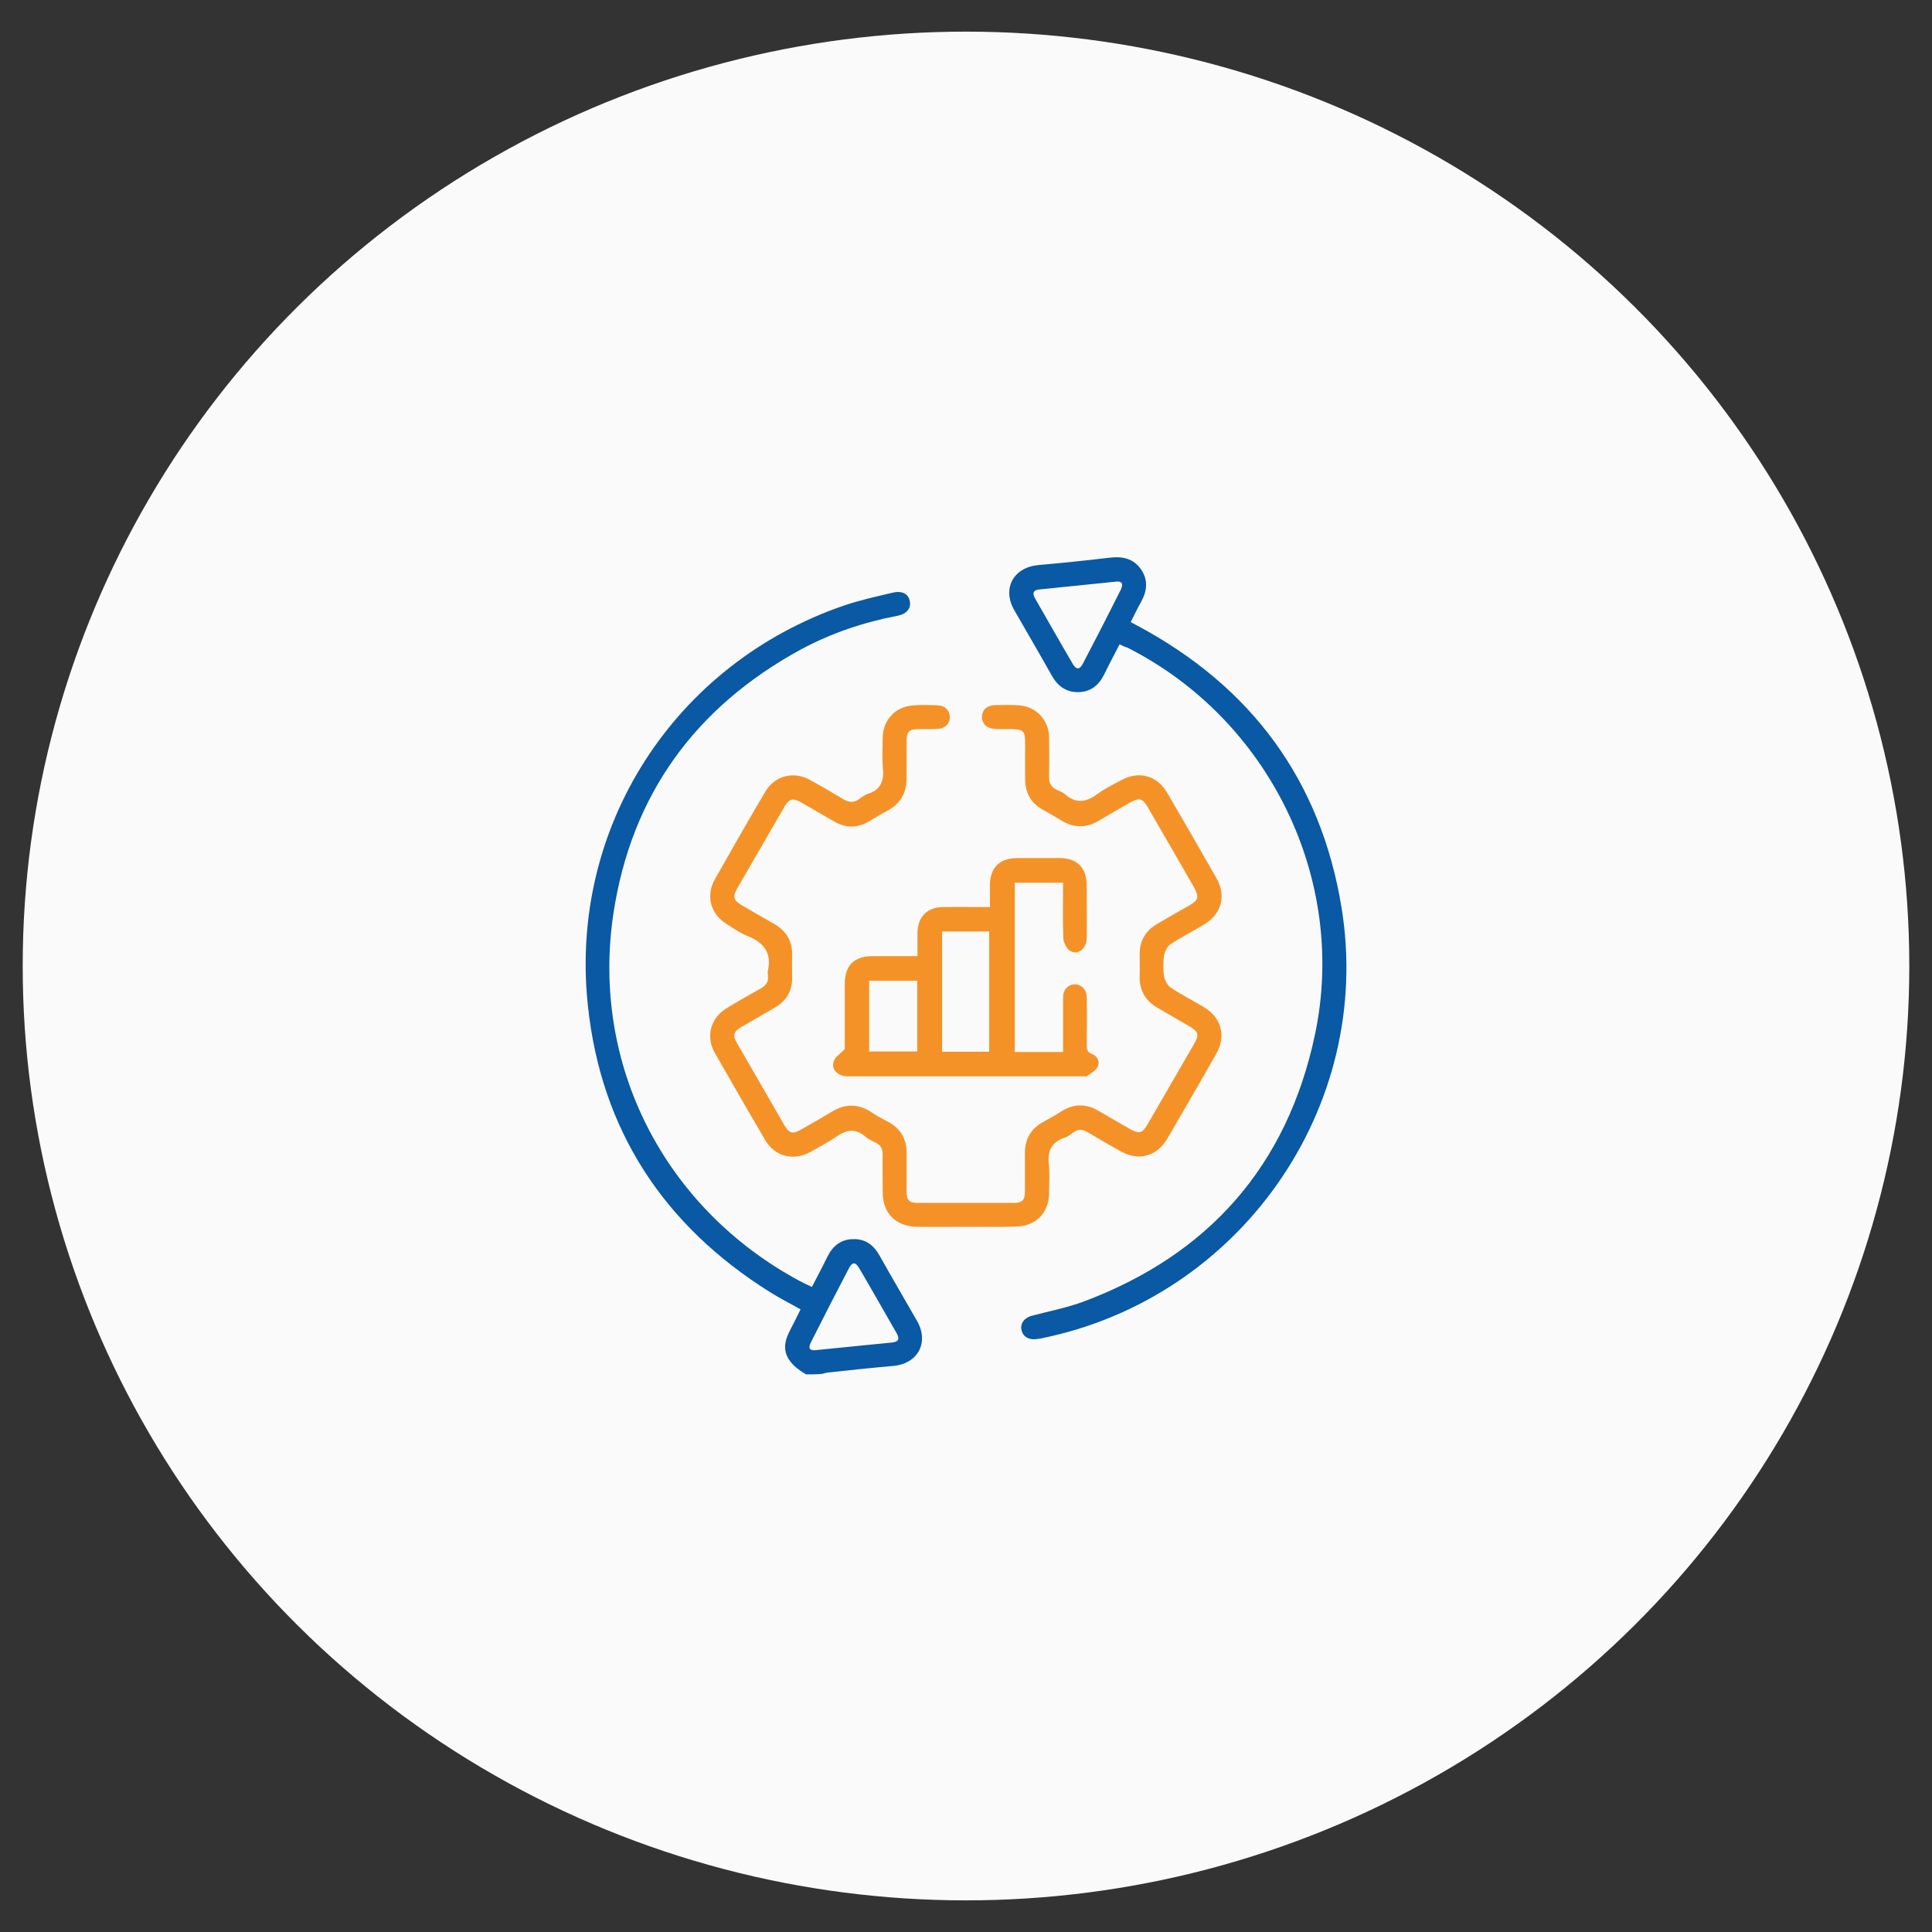
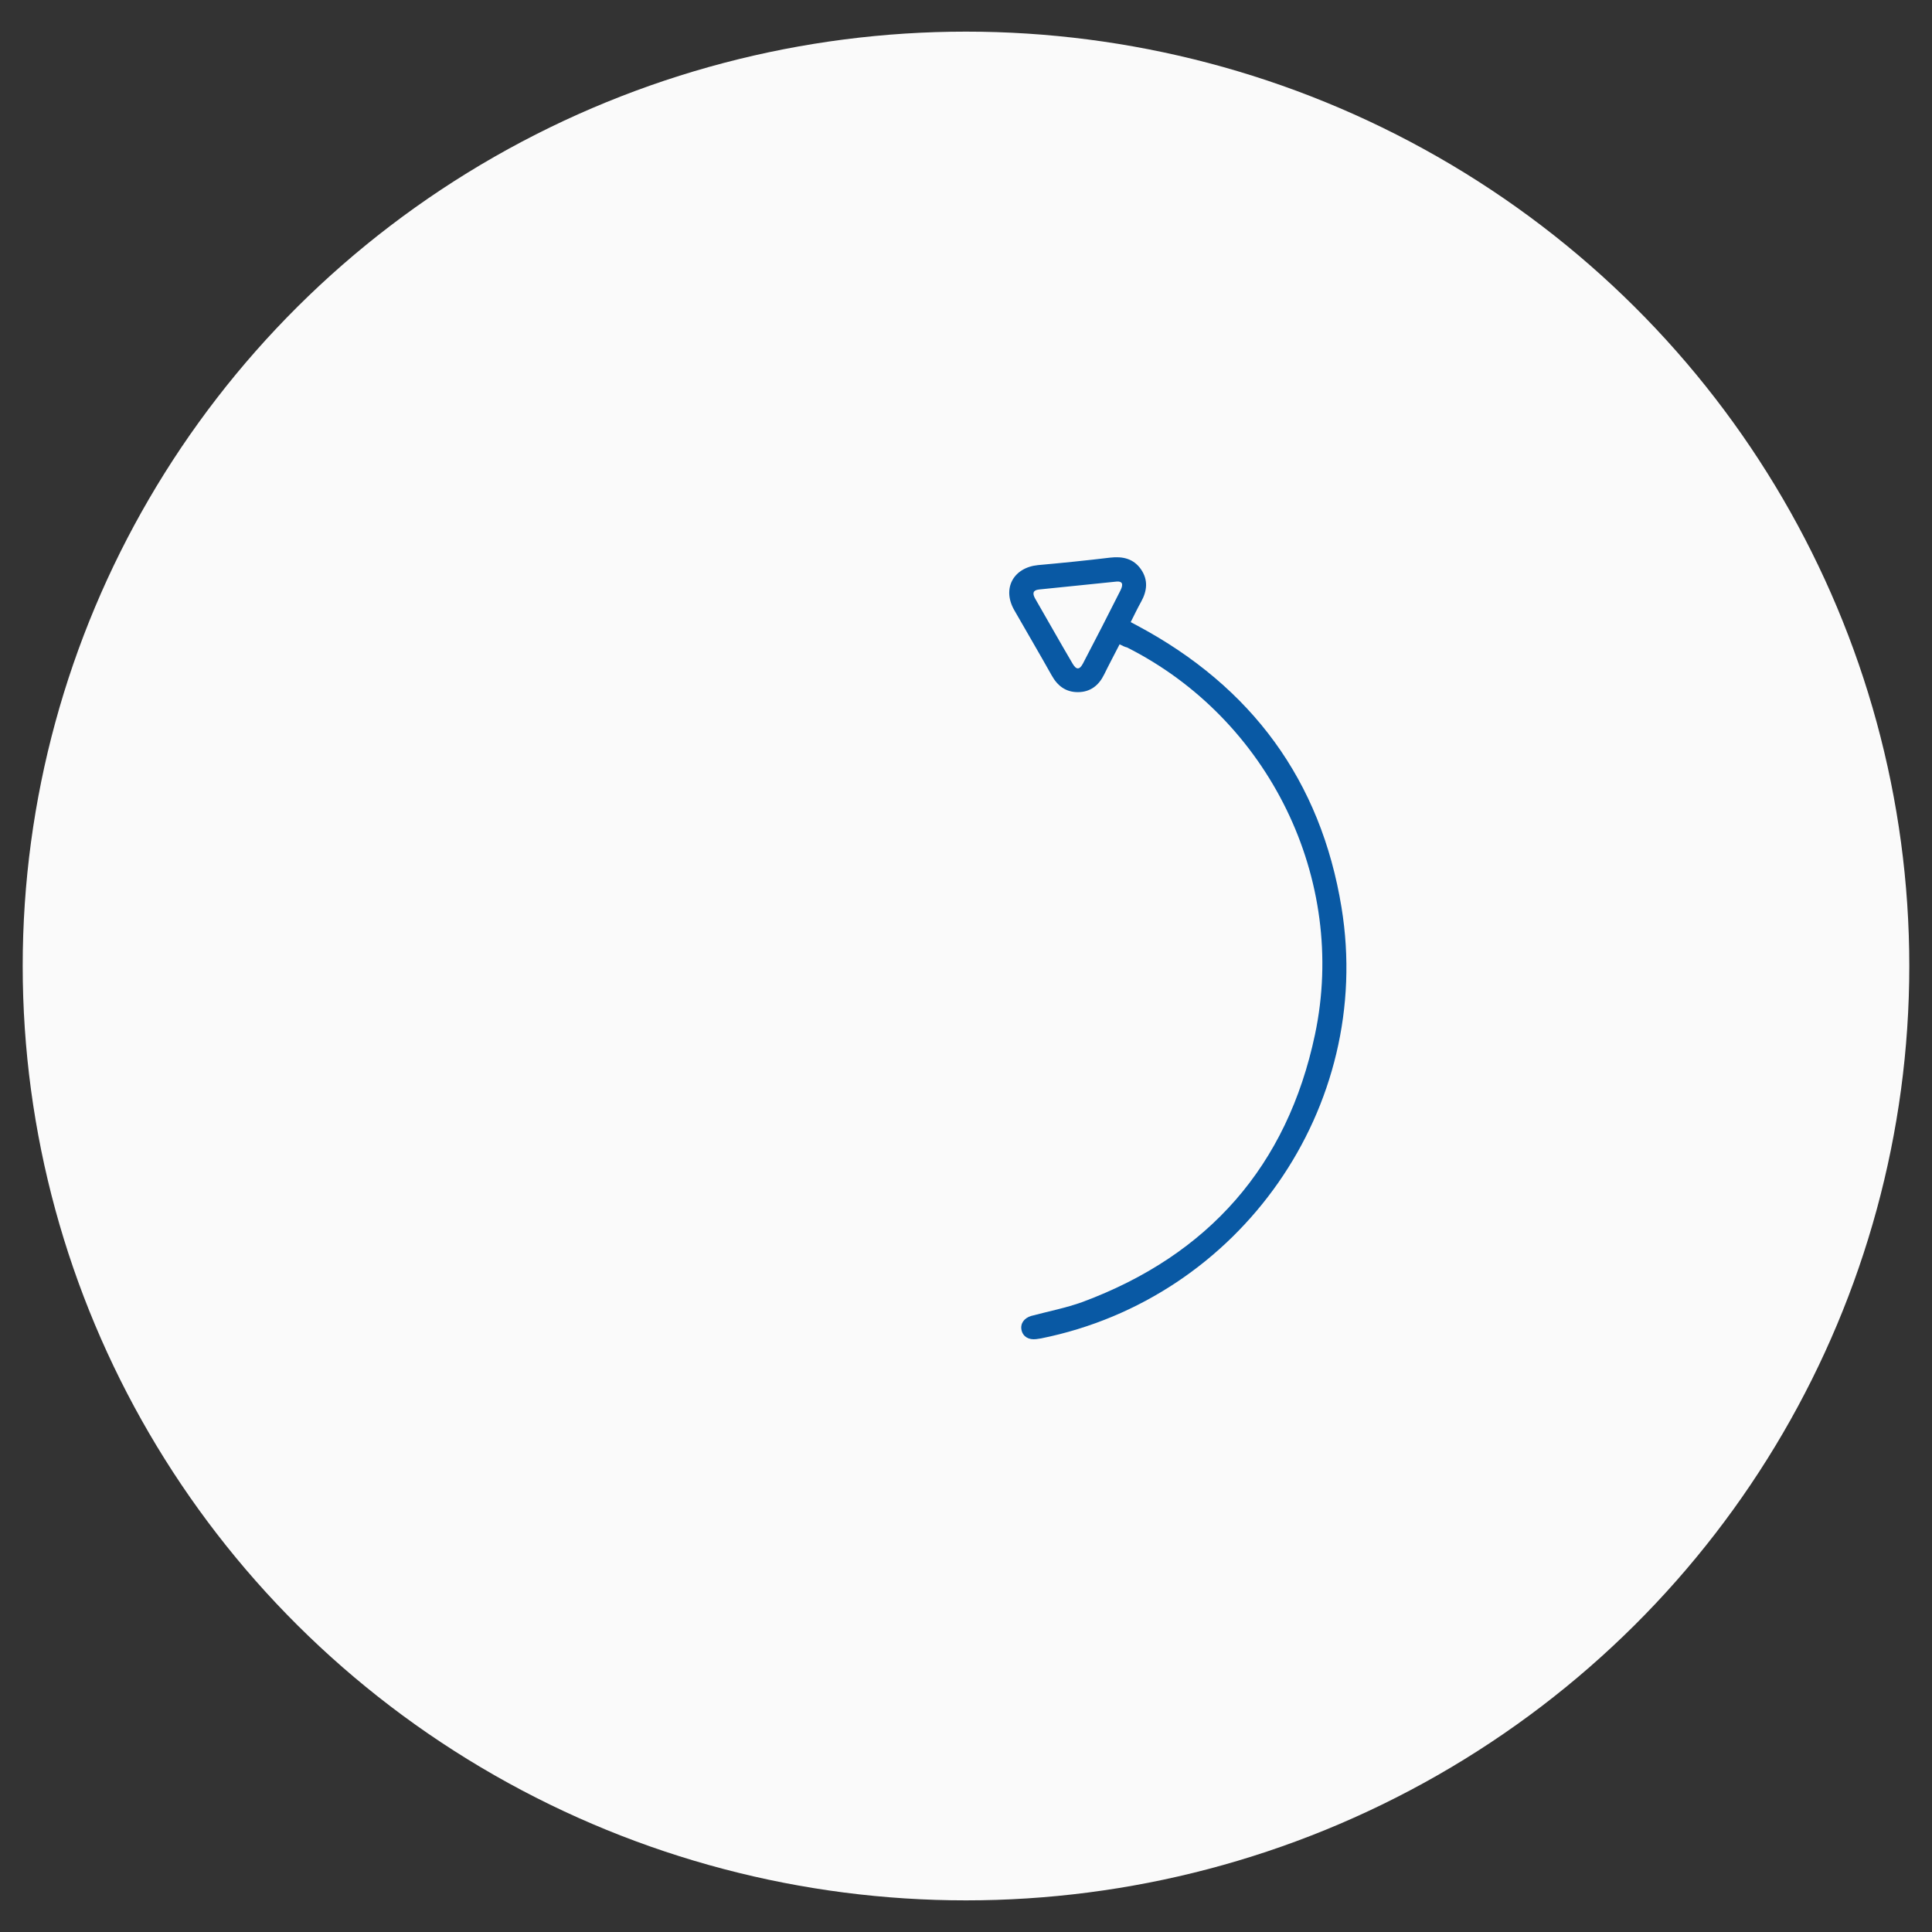
<svg xmlns="http://www.w3.org/2000/svg" version="1.1" id="Layer_1" x="0px" y="0px" viewBox="0 0 800 800" style="enable-background:new 0 0 800 800;" xml:space="preserve">
  <rect x="0" y="0" width="800" height="800" fill="#333333" stroke="none" />
  <style type="text/css"> .st0{fill:#FAFAFA;} .st1{fill:#0959A4;} .st2{fill:#F59227;} </style>
  <ellipse class="st0" cx="400" cy="400" rx="390.6" ry="386.9" />
  <g> </g>
  <g> </g>
  <g>
-     <path class="st1" d="M333.8,569.1c-7.6-4.4-10.2-9.3-7.9-15.5c0.7-1.9,1.8-3.8,2.7-5.6c0.9-1.9,1.9-3.7,2.9-5.8 c-4.2-2.4-8.4-4.5-12.4-7c-44.2-27.6-70.3-67.2-75.7-119.1c-7.8-73.8,36-141.4,106.2-165.4c6.5-2.2,13.3-3.7,20.1-5.3 c3.8-0.9,6.4,0.5,7,3.4c0.7,3-1.2,5.5-5.2,6.2c-14,2.7-27.4,7.2-40,14c-43.6,23.8-70.1,60.2-77.5,109.3 c-9.4,62.5,21.1,121.8,76.7,151.9c1.7,0.9,3.5,1.8,5.5,2.7c2.2-4.3,4.4-8.4,6.4-12.5c2.2-4.5,5.7-7.3,10.8-7.3 c5-0.1,8.4,2.5,10.8,6.8c5.1,9.1,10.4,18.1,15.6,27.2c5,8.9,0.2,17.6-9.9,18.5c-9.2,0.8-18.4,1.8-27.6,2.8 c-0.6,0.1-1.3,0.4-1.9,0.5C338.2,569.1,336,569.1,333.8,569.1z M337.4,559.1c11.2-1.1,21.6-2.2,32-3.2c2.7-0.3,3.2-1.5,1.9-3.8 c-5.2-9-10.3-18.1-15.6-27.1c-1.5-2.5-2.8-2.5-4.2,0.2c-5.3,10.1-10.5,20.3-15.6,30.4C334.5,558.2,335.2,559.2,337.4,559.1z" />
-     <path class="st2" d="M399.7,508c-6.6,0-13.2,0.1-19.8,0c-8.9-0.1-14.4-5.5-14.4-14.4c0-5.2-0.1-10.3,0-15.5c0-2.4-0.8-4-3-5 c-1.4-0.7-2.9-1.3-4-2.3c-4.2-3.8-8.1-3-12.4,0c-3.3,2.3-7,4.2-10.5,6.2c-7.1,3.9-14.8,1.9-18.8-5c-7-11.9-13.9-23.9-20.8-36 c-3.9-6.8-1.8-14.5,5-18.6c4.6-2.8,9.3-5.5,14-8.1c2.2-1.2,3.3-2.8,3-5.3c-0.1-0.8-0.2-1.6,0-2.3c1.6-7.3-1.9-11.5-8.4-14.1 c-3-1.2-5.8-3.1-8.6-4.9c-6.7-4.1-8.9-11.7-5-18.6c6.9-12.2,13.8-24.3,20.9-36.3c3.9-6.6,11.6-8.6,18.4-4.9 c4.6,2.5,9.2,5.2,13.7,7.9c2.5,1.5,4.6,1.8,7-0.1c1-0.8,2.2-1.6,3.4-2c5.4-1.7,6.7-5.5,6.2-10.7c-0.4-4.1-0.1-8.4-0.1-12.5 c0.1-7.3,5.1-12.8,12.4-13.4c3.5-0.3,7-0.2,10.6,0c2.9,0.1,4.8,2.2,4.8,4.9c0,2.6-1.9,4.6-4.8,4.8c-2.5,0.2-5.1,0.1-7.6,0.1 c-4.6,0-5.5,0.9-5.5,5.4c0,5,0,9.9,0,14.9c0,6.2-2.6,10.7-8.1,13.6c-2.5,1.3-5,2.8-7.4,4.3c-4.8,2.8-9.6,2.9-14.4,0.1 c-4.6-2.6-9.1-5.3-13.7-7.9c-3.5-2-5-1.6-7,1.8c-6.5,11.2-13,22.5-19.5,33.7c-2,3.5-1.6,5,1.8,7c4.6,2.7,9.1,5.3,13.7,7.9 c4.9,2.9,7.3,7.1,7.2,12.8c-0.1,3.1,0,6.2,0,9.2c0.1,5.6-2.3,9.7-7.1,12.5c-4.6,2.7-9.3,5.4-14,8.1c-3.1,1.8-3.6,3.4-1.8,6.5 c6.6,11.4,13.2,22.9,19.8,34.3c1.8,3.1,3.4,3.6,6.5,1.8c4.4-2.5,8.8-5,13.1-7.6c5.6-3.4,11-3.3,16.4,0.3c2.1,1.4,4.3,2.6,6.6,3.8 c5.5,2.8,8,7.3,7.9,13.4c0,5.2,0,10.3,0,15.5c0,3.7,1.1,4.8,4.7,4.8c13.2,0,26.4,0,39.6,0c3.6,0,4.7-1.1,4.7-4.8 c0-5.3,0-10.6,0-15.9c0-5.8,2.5-10.1,7.7-12.9c2.6-1.4,5.2-2.9,7.7-4.5c4.7-2.9,9.6-3,14.4-0.4c4.6,2.6,9.1,5.3,13.7,7.9 c3.8,2.1,5.1,1.8,7.2-1.8c6.5-11.2,13-22.5,19.5-33.7c2-3.4,1.6-4.9-1.9-6.9c-4.5-2.6-8.9-5.2-13.4-7.8c-5-2.9-7.5-7.2-7.4-13 c0.1-3.1,0-6.2,0-9.2c0-5.4,2.3-9.5,6.9-12.3c4.5-2.7,9.1-5.3,13.7-7.9c3.8-2.2,4.1-3.5,1.9-7.5c-6.4-11.1-12.7-22.1-19.1-33.1 c-2.2-3.8-3.5-4.1-7.5-1.9c-4.4,2.5-8.8,5.1-13.1,7.6c-5.2,3-10.2,2.8-15.3-0.3c-2.4-1.5-4.9-2.9-7.4-4.3c-5-2.7-7.5-7-7.5-12.6 c-0.1-5,0-9.9,0-14.9c0-5.3-0.7-6-6.2-6c-2.2,0-4.4,0.1-6.6-0.1c-3.2-0.2-5.1-2.2-5.1-4.9c0-2.8,2-4.8,5.1-4.9 c3.5-0.1,7.1-0.2,10.6,0.1c6.9,0.6,11.9,6.1,12.1,13c0.1,5.5,0.1,11,0,16.5c-0.1,2.6,0.9,4.4,3.3,5.5c1.1,0.5,2.3,0.9,3.2,1.7 c4.6,4.1,8.9,3.4,13.5,0c3.1-2.3,6.6-4,10-5.8c7.1-3.9,14.7-1.9,18.8,5.1c7,11.9,13.8,23.8,20.6,35.7c4.1,7.2,1.9,14.8-5.2,19 c-4.6,2.8-9.4,5.2-13.9,8.2c-1.4,0.9-2.4,3-2.7,4.7c-0.4,2.8-0.4,5.8,0,8.5c0.3,1.7,1.4,3.8,2.7,4.7c4.5,3,9.3,5.4,13.9,8.2 c7.1,4.2,9.2,11.9,5.1,19.1c-6.7,11.9-13.6,23.7-20.4,35.4c-4.3,7.3-11.9,9.3-19.3,5.1c-4.6-2.6-9.2-5.2-13.7-7.9 c-2-1.2-3.9-1.3-5.8,0.1c-1.2,0.8-2.3,1.8-3.7,2.2c-5.3,1.8-7.1,5.4-6.5,10.9c0.4,4,0.1,8.1,0.1,12.2c-0.1,8.1-5.6,13.6-13.8,13.7 C413.6,508.1,406.7,508,399.7,508z" />
    <path class="st1" d="M463.6,266.8c-2.2,4.3-4.4,8.4-6.4,12.5c-2.2,4.5-5.7,7.3-10.9,7.3c-5,0-8.4-2.6-10.8-6.9 c-5.1-9.1-10.4-18.1-15.6-27.2c-5-8.9-0.2-17.5,9.9-18.5c10-0.9,19.9-1.9,29.9-3.1c5.2-0.6,9.7,0.4,12.8,4.9c3,4.4,2.5,8.9,0,13.4 c-1.5,2.7-2.8,5.4-4.3,8.4c1.1,0.6,2,1.1,3,1.6c47,25.2,75.7,63.9,84.3,116.6c13.5,82.7-42,161.8-124.4,178.4 c-0.6,0.1-1.3,0.2-2,0.3c-3.1,0.4-5.5-1-6.1-3.7c-0.6-2.7,1-5,4-5.9c7.1-1.9,14.4-3.3,21.3-5.8c52.1-19.4,84.7-56.3,96.2-110.7 c13.6-64.3-19.1-130.7-77.8-160.3C465.8,267.9,464.8,267.4,463.6,266.8z M462.5,240.8c-11.4,1.2-21.8,2.2-32.3,3.3 c-2.6,0.3-2.7,1.7-1.6,3.7c5.2,9,10.3,18.1,15.6,27.1c1.5,2.5,2.8,2.5,4.2-0.1c5.3-10.1,10.5-20.3,15.6-30.4 C465.3,241.7,464.6,240.7,462.5,240.8z" />
-     <path class="st2" d="M349.8,434.4c0-8.4,0-17.7,0-26.9c0-7.8,3.8-11.5,11.5-11.6c6,0,12.1,0,18.6,0c0-3.4,0-6.5,0-9.6 c0.1-6.7,4-10.7,10.7-10.7c6.3-0.1,12.5,0,19.3,0c0-3.1,0-6,0-8.9c0-7.5,4-11.4,11.5-11.4c5.8,0,11.7,0,17.5,0 c7.1,0.1,11,4,11.1,11.1c0,7.4,0.1,14.8,0,22.1c-0.1,4.5-3.9,7.3-7.1,5.1c-1.4-1-2.5-3.4-2.6-5.1c-0.3-7.6-0.1-15.2-0.1-23 c-6.8,0-13.3,0-20,0c0,23.4,0,46.6,0,70.1c6.6,0,13.1,0,20,0c0-2.1,0-4.3,0-6.4c0-5.4,0-10.8,0-16.2c0-3.2,1.9-5.2,4.6-5.4 c2.8-0.1,5.1,2,5.2,5.2c0.1,6.6,0.1,13.2,0,19.8c0,1.7,0,3,2.1,3.8c2.3,0.8,3.5,3.2,2.4,5.4c-0.8,1.6-2.8,2.6-4.4,3.8 c-0.3,0.2-0.9,0.1-1.3,0.1c-32.6,0-65.2,0-97.7,0c-4.4,0-7.3-3.2-5.7-6.6C346.1,437.4,348,436.3,349.8,434.4z M409.6,435.5 c0-16.8,0-33.4,0-49.8c-6.7,0-13.1,0-19.5,0c0,16.7,0,33.3,0,49.8C396.8,435.5,403.1,435.5,409.6,435.5z M379.8,406.1 c-6.7,0-13.2,0-19.9,0c0,9.9,0,19.6,0,29.3c6.8,0,13.3,0,19.9,0C379.8,425.5,379.8,415.9,379.8,406.1z" />
  </g>
</svg>